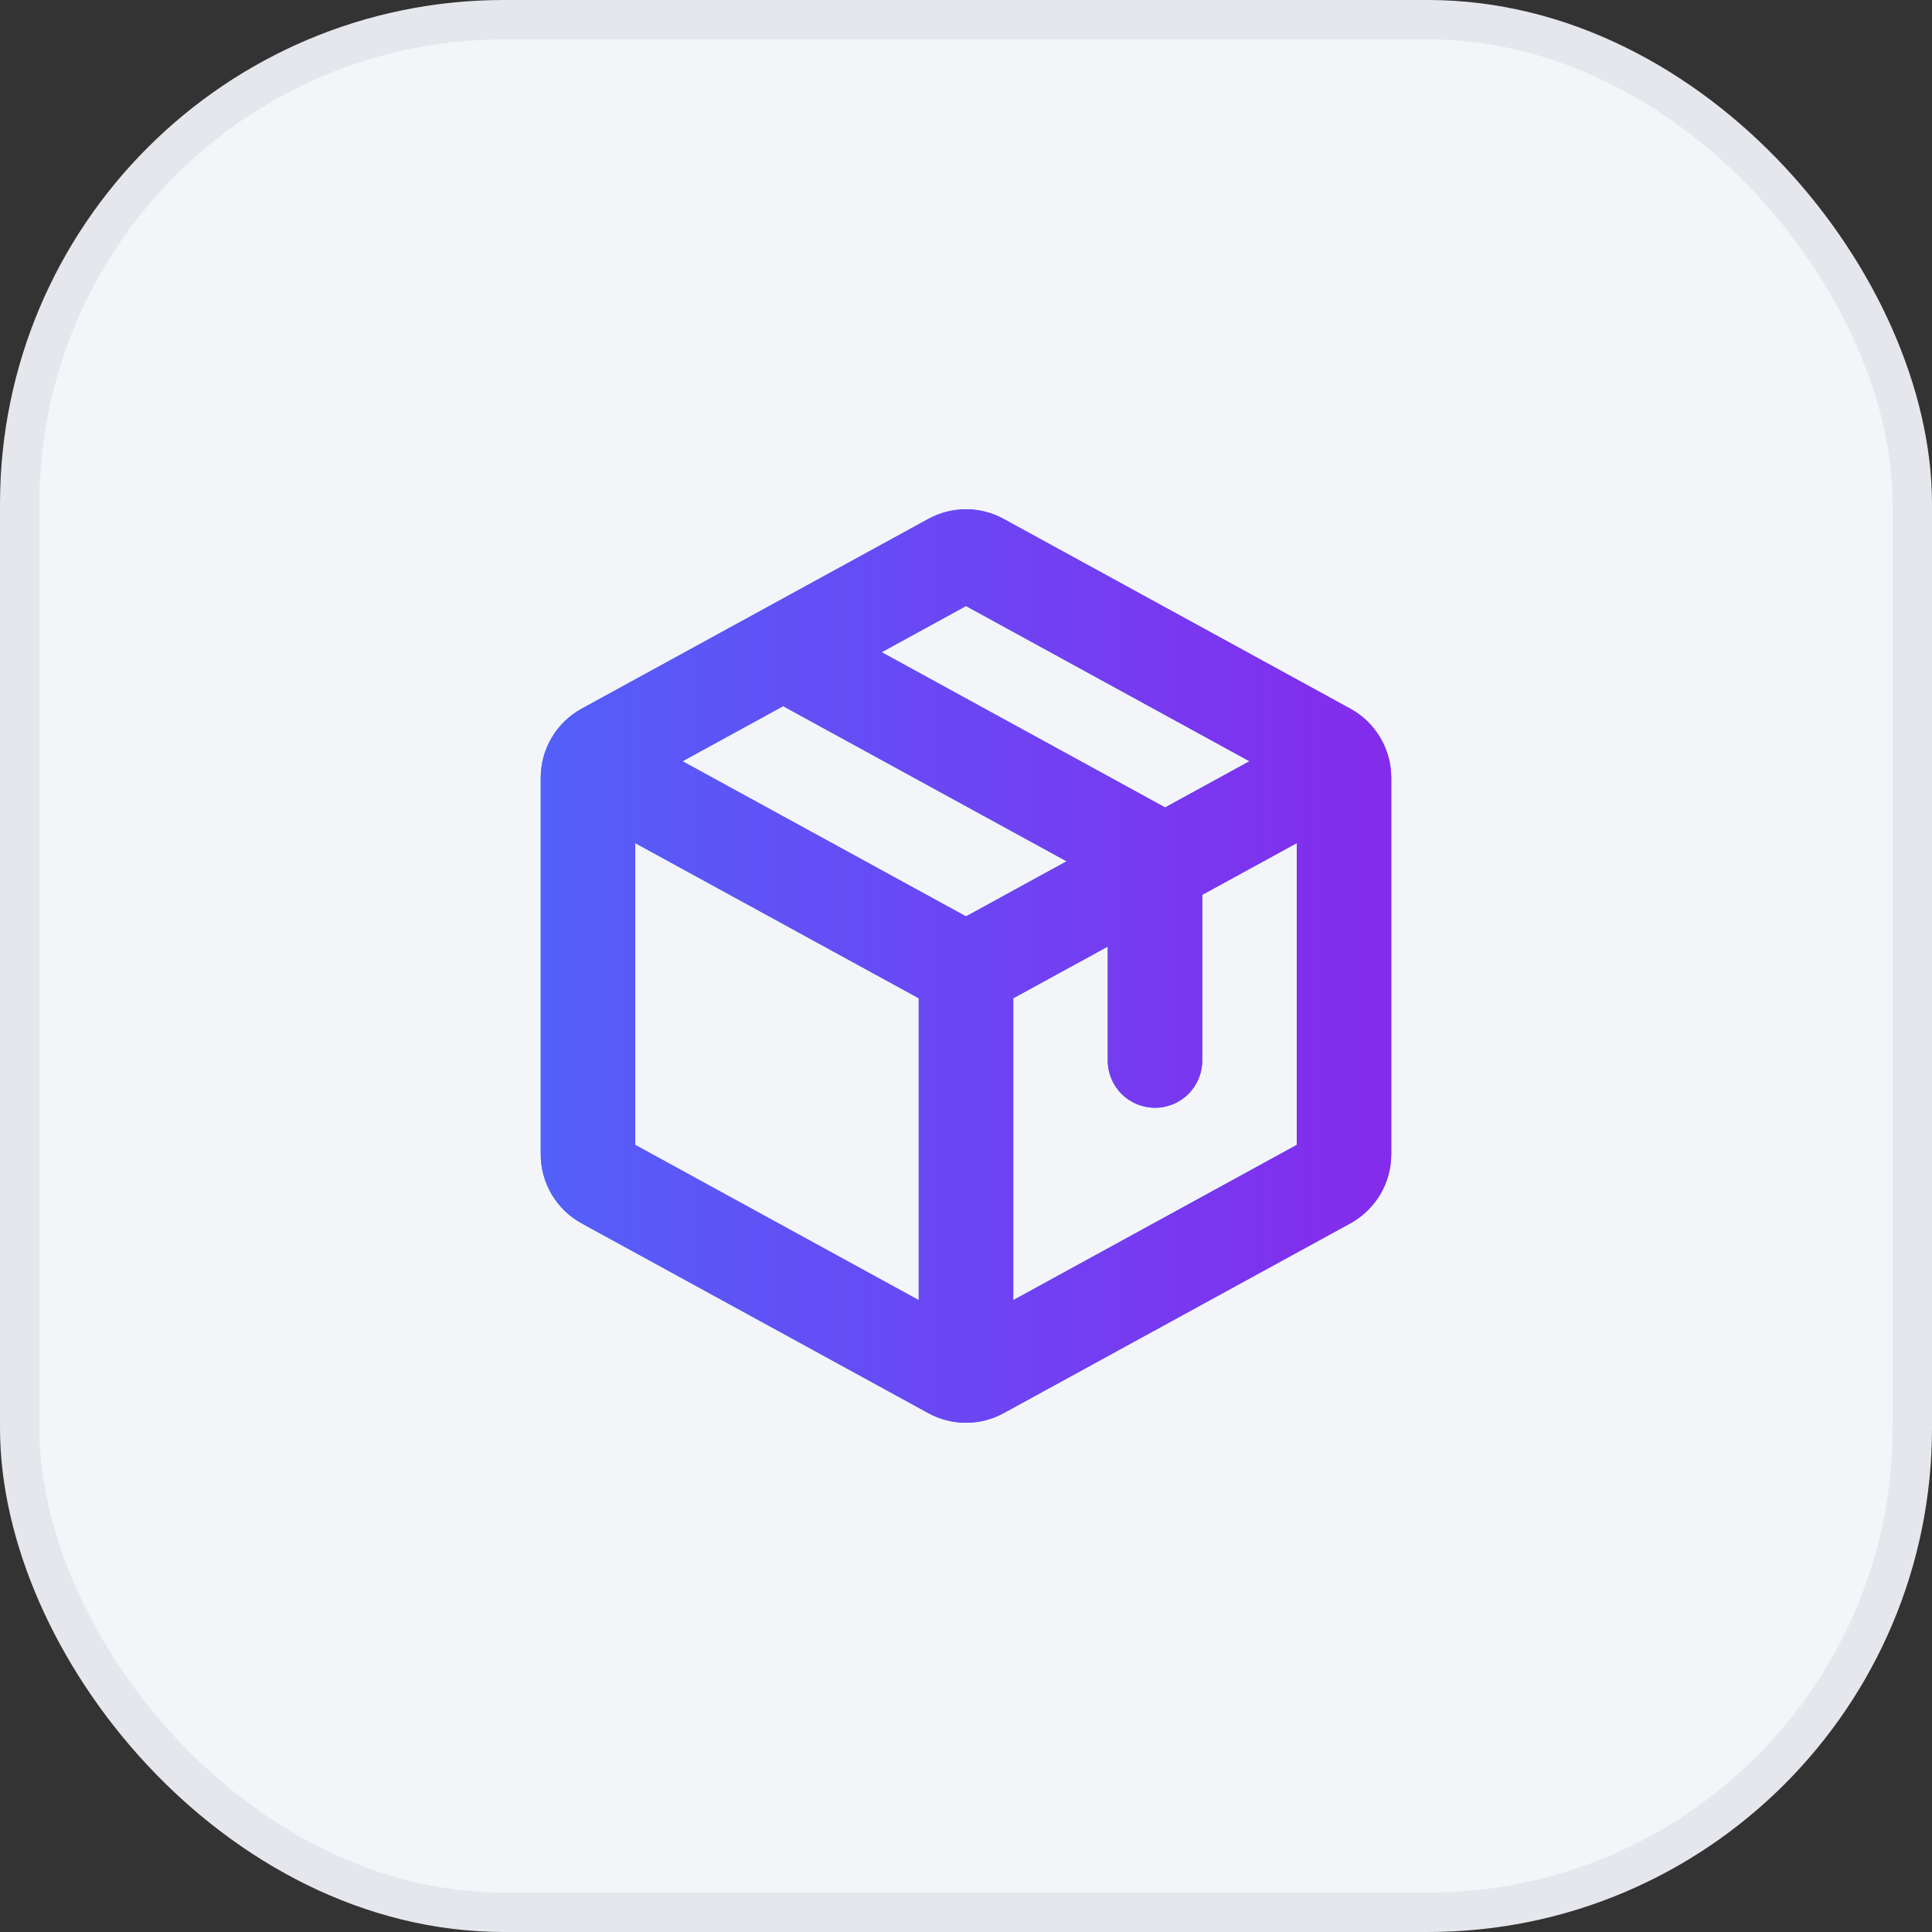
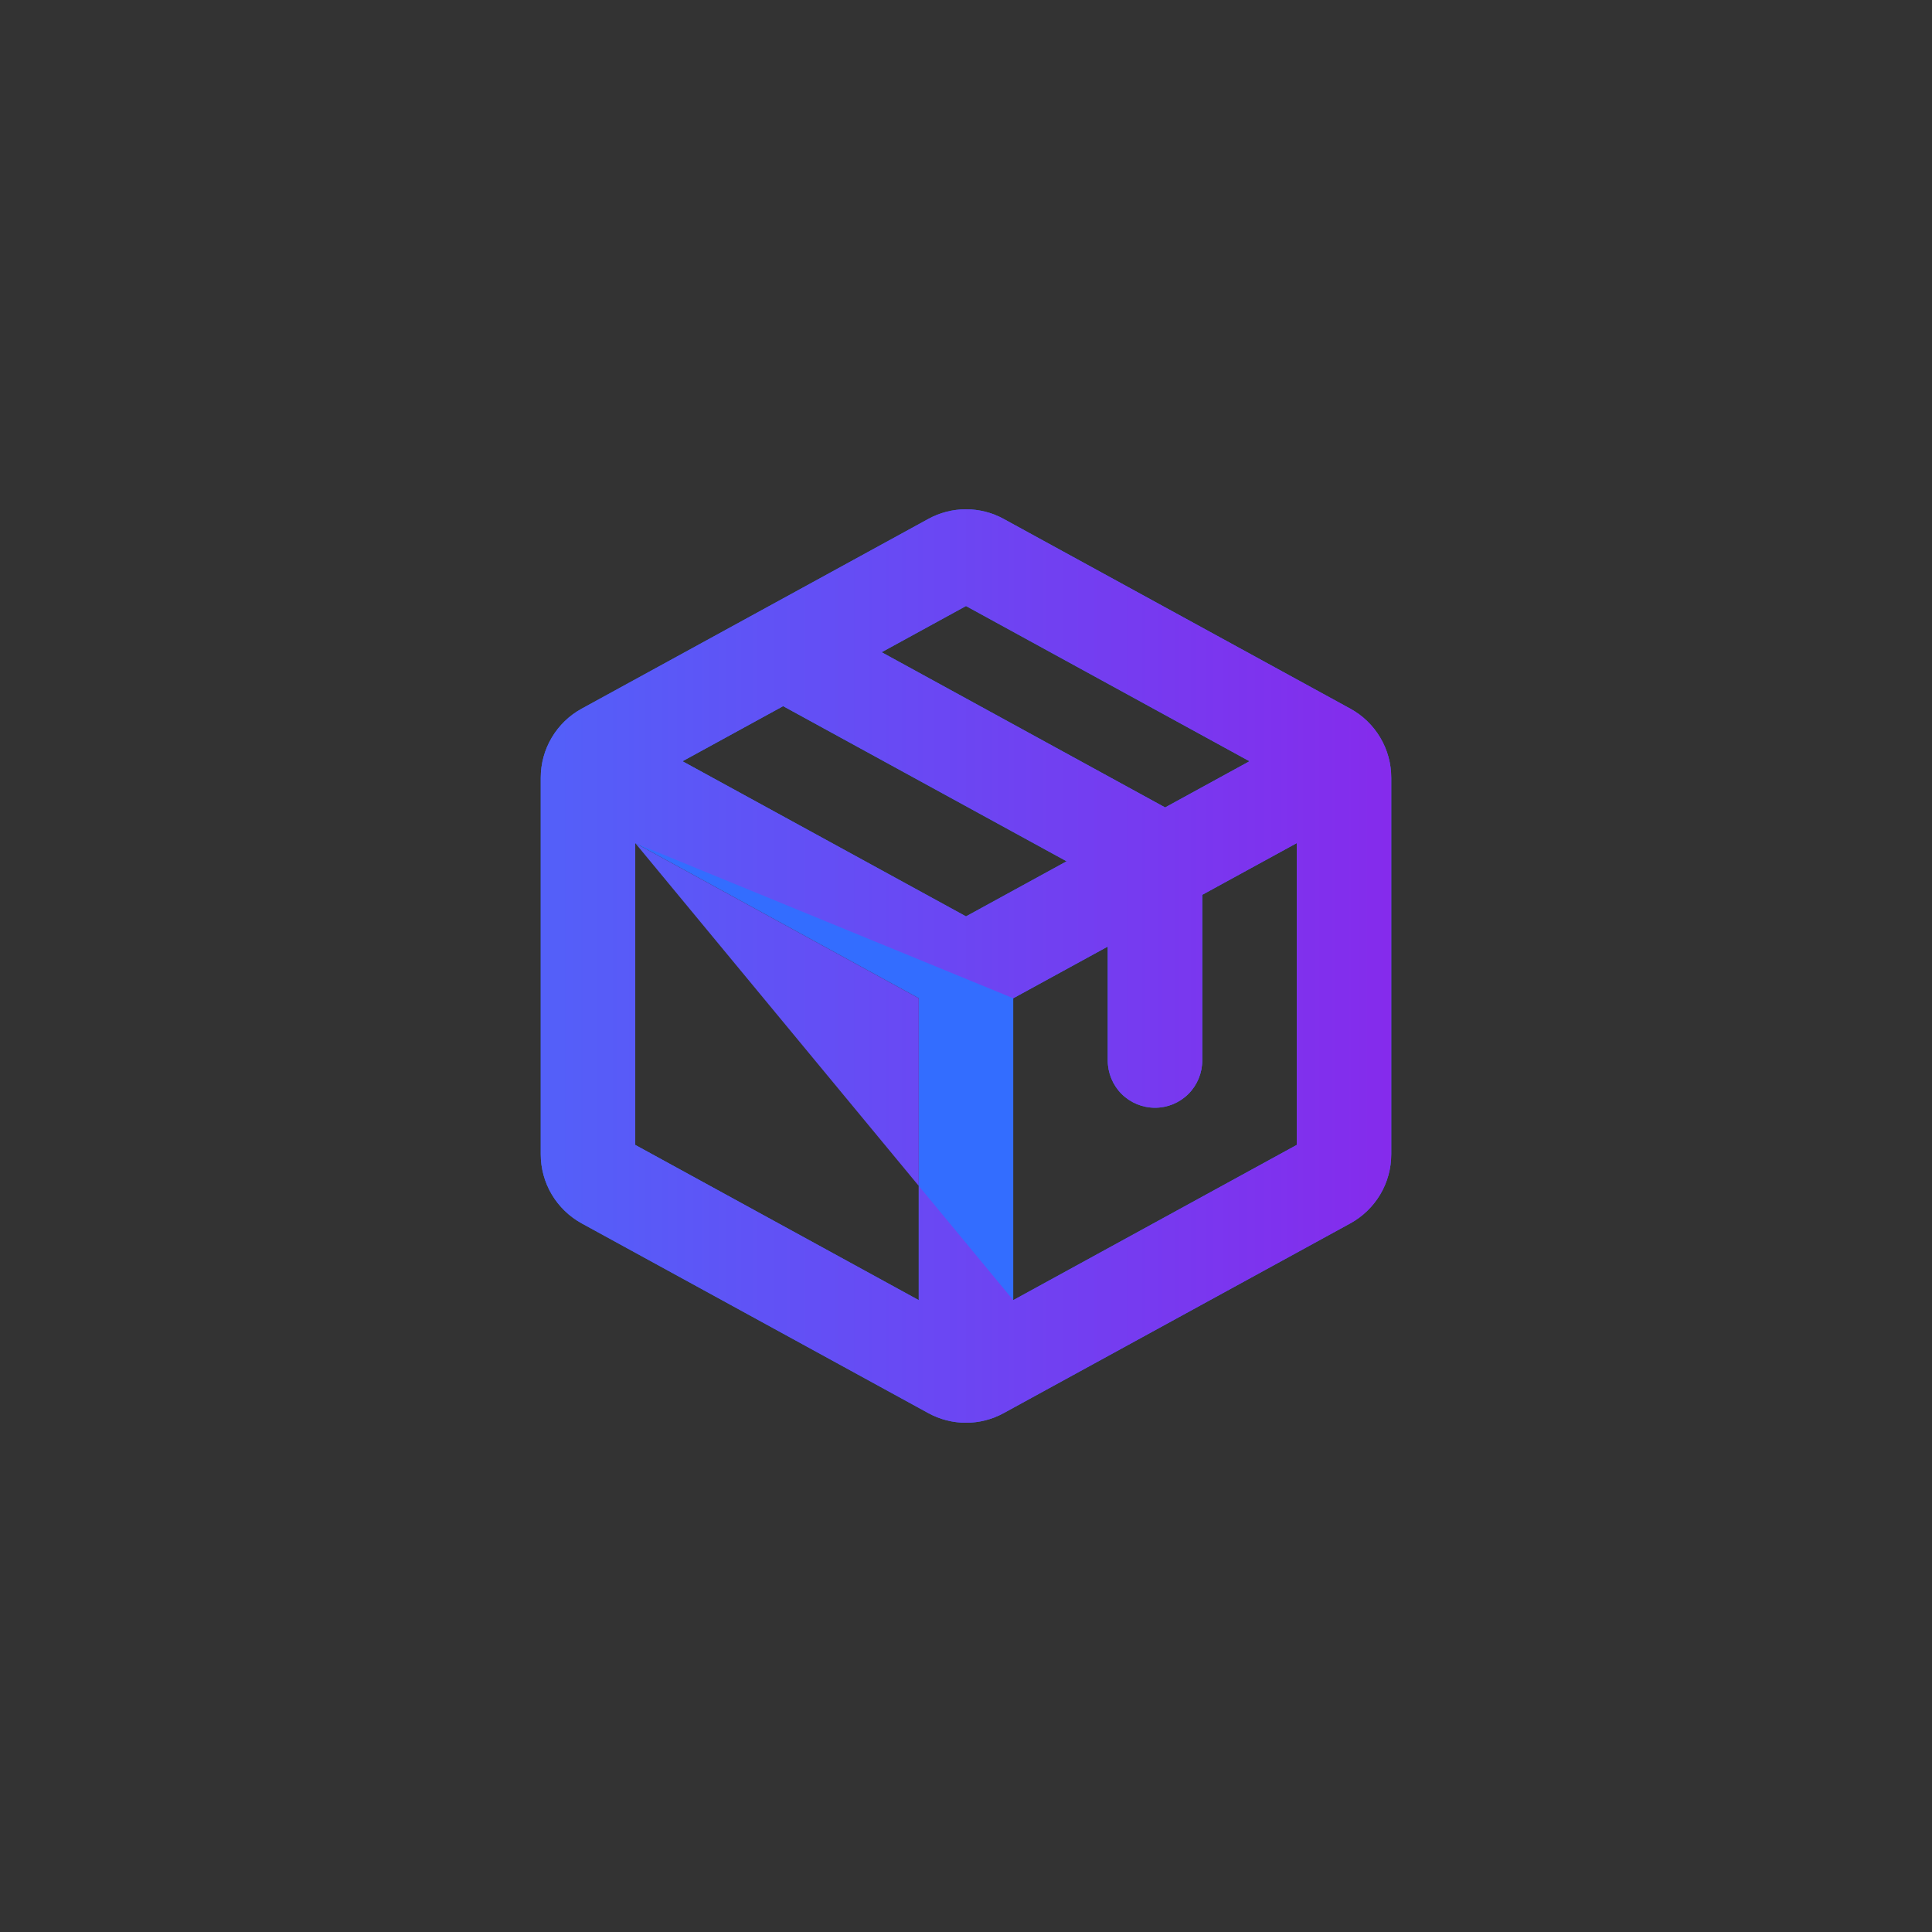
<svg xmlns="http://www.w3.org/2000/svg" width="46" height="46" viewBox="0 0 46 46" fill="none">
  <rect x="0" y="0" width="46" height="46" fill="#333333" stroke="none" />
-   <rect x="0.469" y="0.469" width="45.062" height="45.062" rx="11.531" fill="#F3F5F9" />
-   <rect x="0.469" y="0.469" width="45.062" height="45.062" rx="11.531" stroke="#E5E7EC" stroke-width="0.938" />
  <path d="M32.15 16.873L23.9 12.357C23.624 12.205 23.315 12.126 23 12.126C22.685 12.126 22.376 12.205 22.1 12.357L13.85 16.873C13.555 17.034 13.309 17.272 13.137 17.562C12.965 17.851 12.875 18.181 12.875 18.518L12.875 27.482C12.875 27.819 12.965 28.149 13.137 28.439C13.309 28.728 13.555 28.966 13.85 29.128L22.1 33.644C22.376 33.796 22.685 33.875 23 33.875C23.315 33.875 23.624 33.796 23.9 33.644L32.15 29.128C32.445 28.966 32.691 28.728 32.863 28.439C33.035 28.149 33.125 27.819 33.125 27.482L33.125 18.518C33.125 18.181 33.035 17.851 32.863 17.562C32.691 17.272 32.445 17.034 32.15 16.873ZM23 14.429L29.75 18.125L27.741 19.225L20.991 15.529L23 14.429ZM23 21.819L16.25 18.125L18.646 16.813L25.396 20.507L23 21.819ZM15.125 20.074L21.875 23.768L21.875 30.956L15.125 27.26L15.125 20.074ZM24.125 30.956L24.125 23.768L26.375 22.537L26.375 25.25C26.375 25.549 26.494 25.835 26.704 26.046C26.916 26.257 27.202 26.375 27.5 26.375C27.798 26.375 28.084 26.257 28.296 26.046C28.506 25.835 28.625 25.549 28.625 25.25L28.625 21.305L30.875 20.074L30.875 27.26L24.125 30.956Z" fill="#336DFF" />
-   <path d="M32.15 16.873L23.9 12.357C23.624 12.205 23.315 12.126 23 12.126C22.685 12.126 22.376 12.205 22.1 12.357L13.85 16.873C13.555 17.034 13.309 17.272 13.137 17.562C12.965 17.851 12.875 18.181 12.875 18.518L12.875 27.482C12.875 27.819 12.965 28.149 13.137 28.439C13.309 28.728 13.555 28.966 13.85 29.128L22.1 33.644C22.376 33.796 22.685 33.875 23 33.875C23.315 33.875 23.624 33.796 23.9 33.644L32.15 29.128C32.445 28.966 32.691 28.728 32.863 28.439C33.035 28.149 33.125 27.819 33.125 27.482L33.125 18.518C33.125 18.181 33.035 17.851 32.863 17.562C32.691 17.272 32.445 17.034 32.15 16.873ZM23 14.429L29.75 18.125L27.741 19.225L20.991 15.529L23 14.429ZM23 21.819L16.25 18.125L18.646 16.813L25.396 20.507L23 21.819ZM15.125 20.074L21.875 23.768L21.875 30.956L15.125 27.26L15.125 20.074ZM24.125 30.956L24.125 23.768L26.375 22.537L26.375 25.25C26.375 25.549 26.494 25.835 26.704 26.046C26.916 26.257 27.202 26.375 27.5 26.375C27.798 26.375 28.084 26.257 28.296 26.046C28.506 25.835 28.625 25.549 28.625 25.25L28.625 21.305L30.875 20.074L30.875 27.26L24.125 30.956Z" fill="url(#paint0_linear_991_54144)" />
+   <path d="M32.15 16.873L23.9 12.357C23.624 12.205 23.315 12.126 23 12.126C22.685 12.126 22.376 12.205 22.1 12.357L13.85 16.873C13.555 17.034 13.309 17.272 13.137 17.562C12.965 17.851 12.875 18.181 12.875 18.518L12.875 27.482C12.875 27.819 12.965 28.149 13.137 28.439C13.309 28.728 13.555 28.966 13.85 29.128L22.1 33.644C22.376 33.796 22.685 33.875 23 33.875C23.315 33.875 23.624 33.796 23.9 33.644L32.15 29.128C32.445 28.966 32.691 28.728 32.863 28.439C33.035 28.149 33.125 27.819 33.125 27.482L33.125 18.518C33.125 18.181 33.035 17.851 32.863 17.562C32.691 17.272 32.445 17.034 32.15 16.873ZM23 14.429L29.75 18.125L27.741 19.225L20.991 15.529L23 14.429ZM23 21.819L16.25 18.125L18.646 16.813L25.396 20.507L23 21.819ZM15.125 20.074L21.875 23.768L21.875 30.956L15.125 27.26L15.125 20.074ZL24.125 23.768L26.375 22.537L26.375 25.25C26.375 25.549 26.494 25.835 26.704 26.046C26.916 26.257 27.202 26.375 27.5 26.375C27.798 26.375 28.084 26.257 28.296 26.046C28.506 25.835 28.625 25.549 28.625 25.25L28.625 21.305L30.875 20.074L30.875 27.26L24.125 30.956Z" fill="url(#paint0_linear_991_54144)" />
  <defs>
    <linearGradient id="paint0_linear_991_54144" x1="12.875" y1="23" x2="33.125" y2="23" gradientUnits="userSpaceOnUse">
      <stop stop-color="#5360F9" />
      <stop offset="1" stop-color="#852BEC" />
    </linearGradient>
  </defs>
</svg>